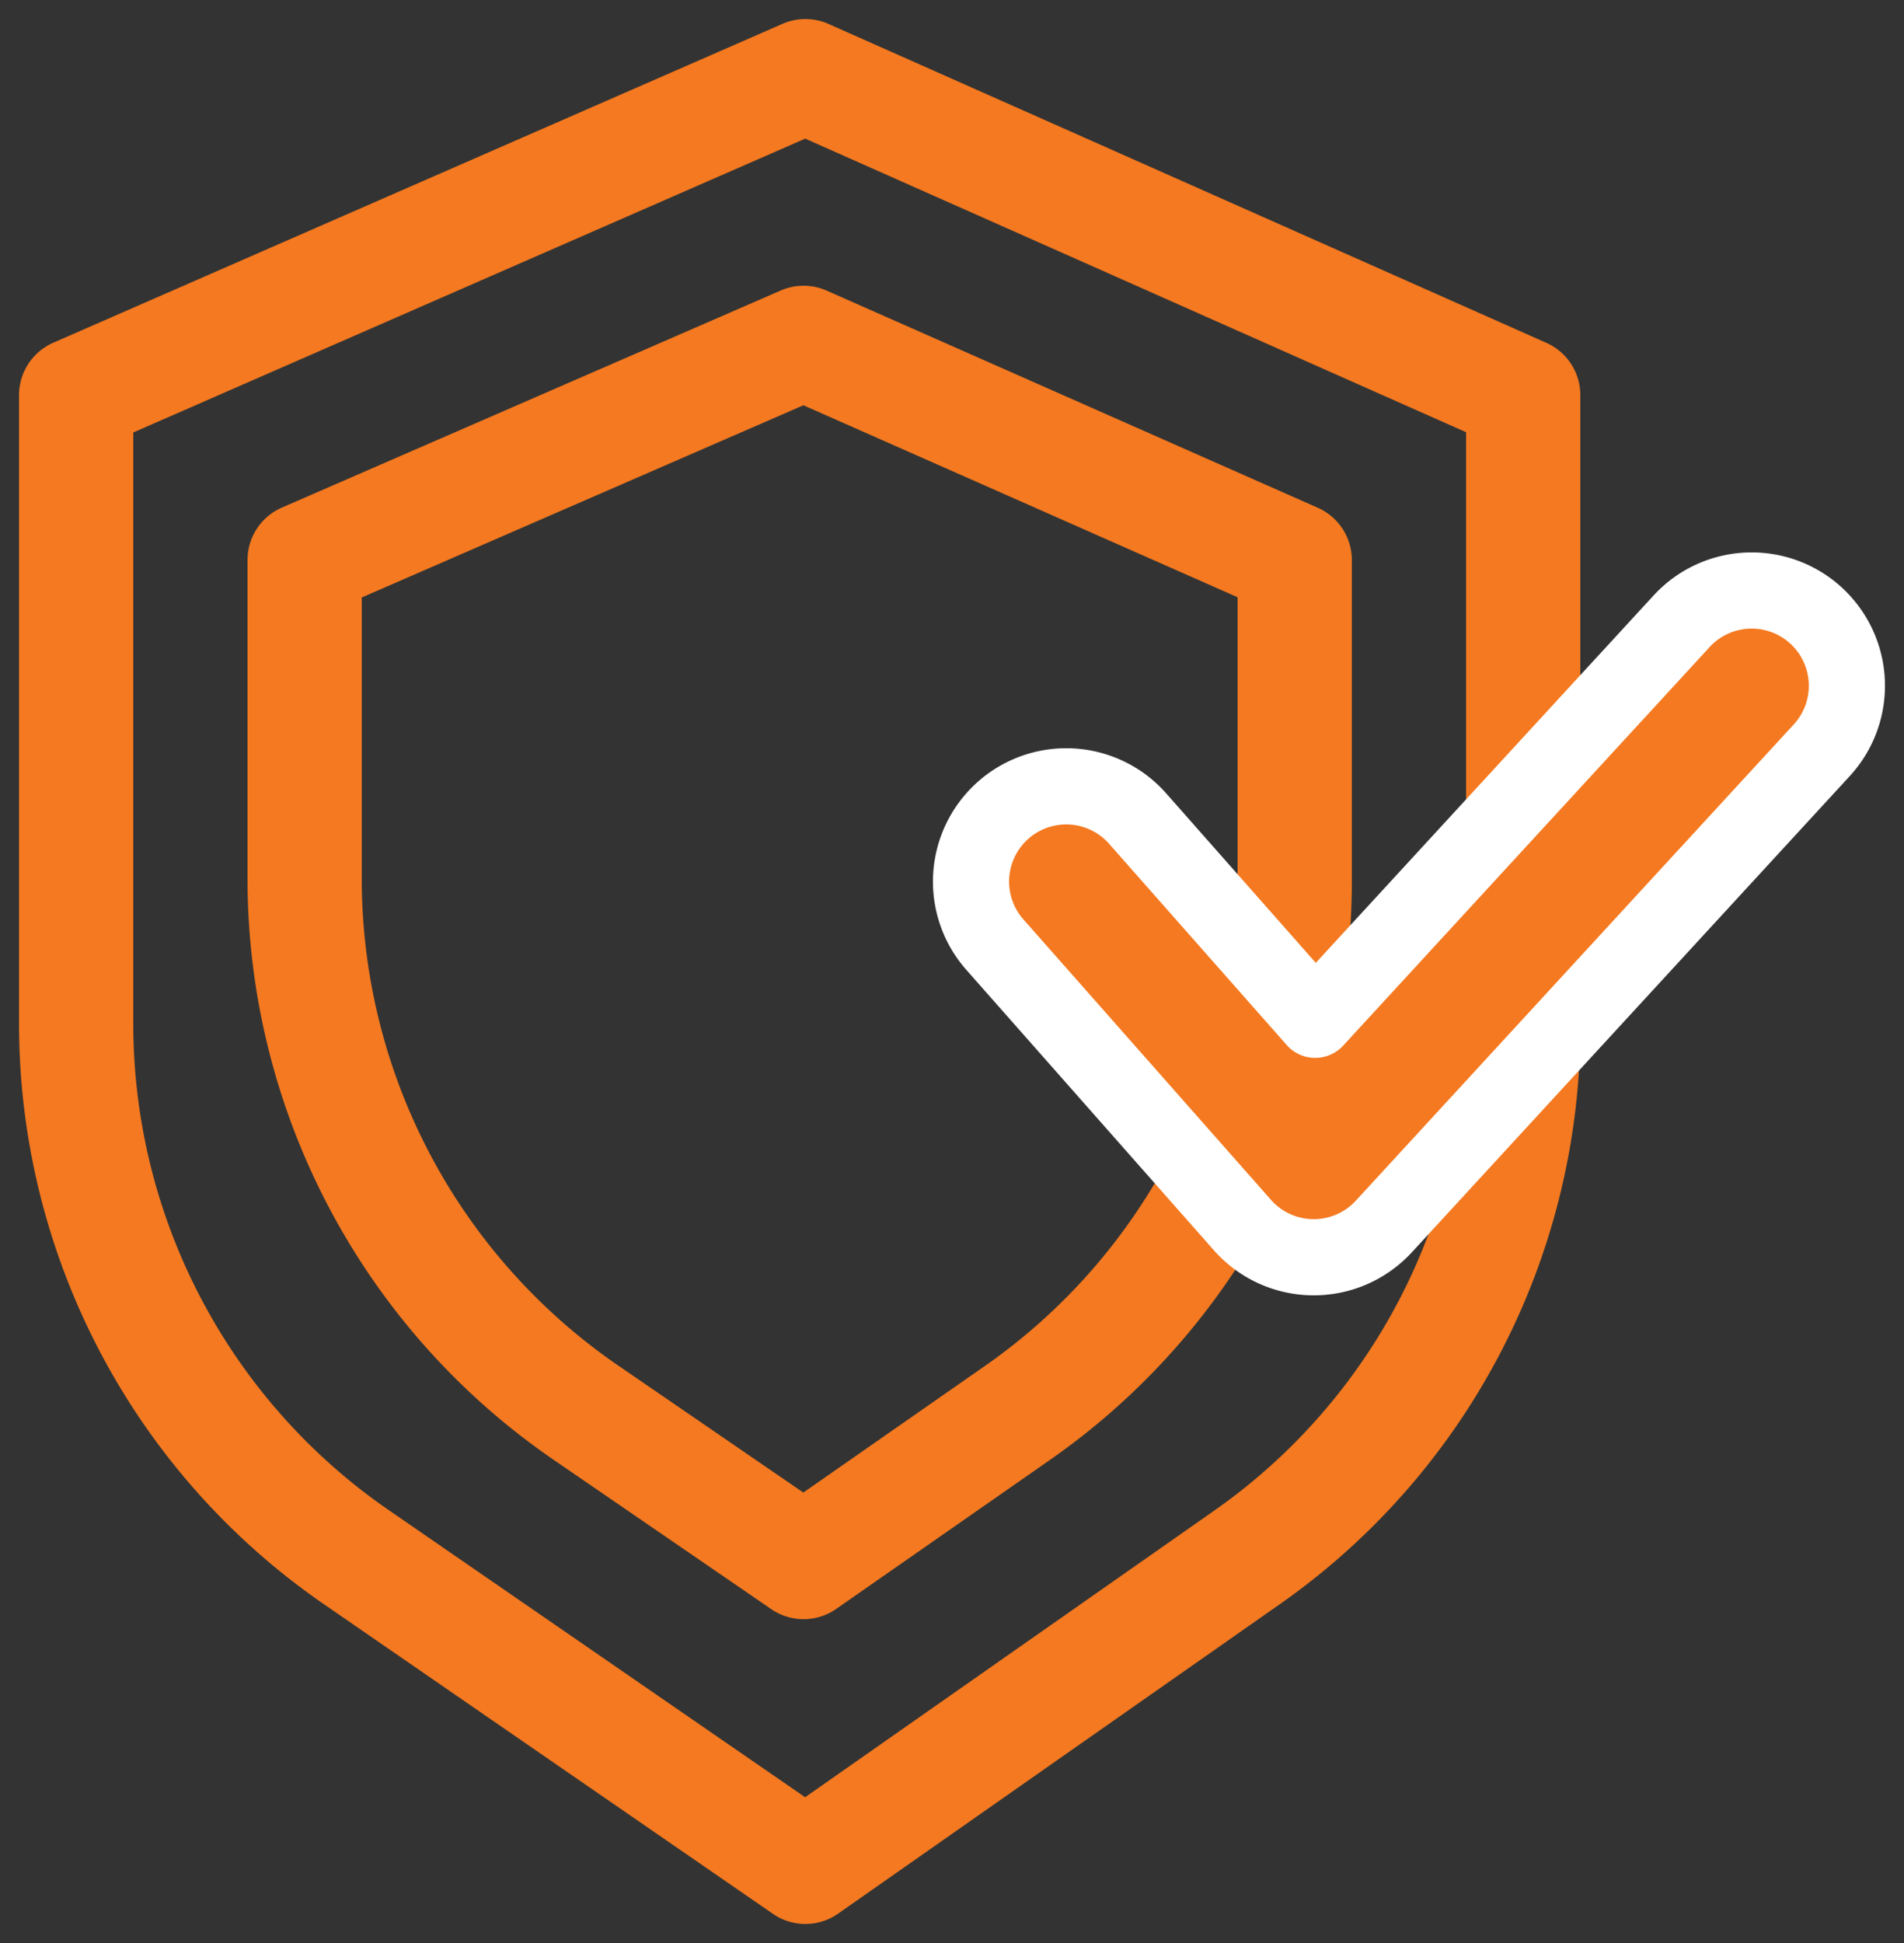
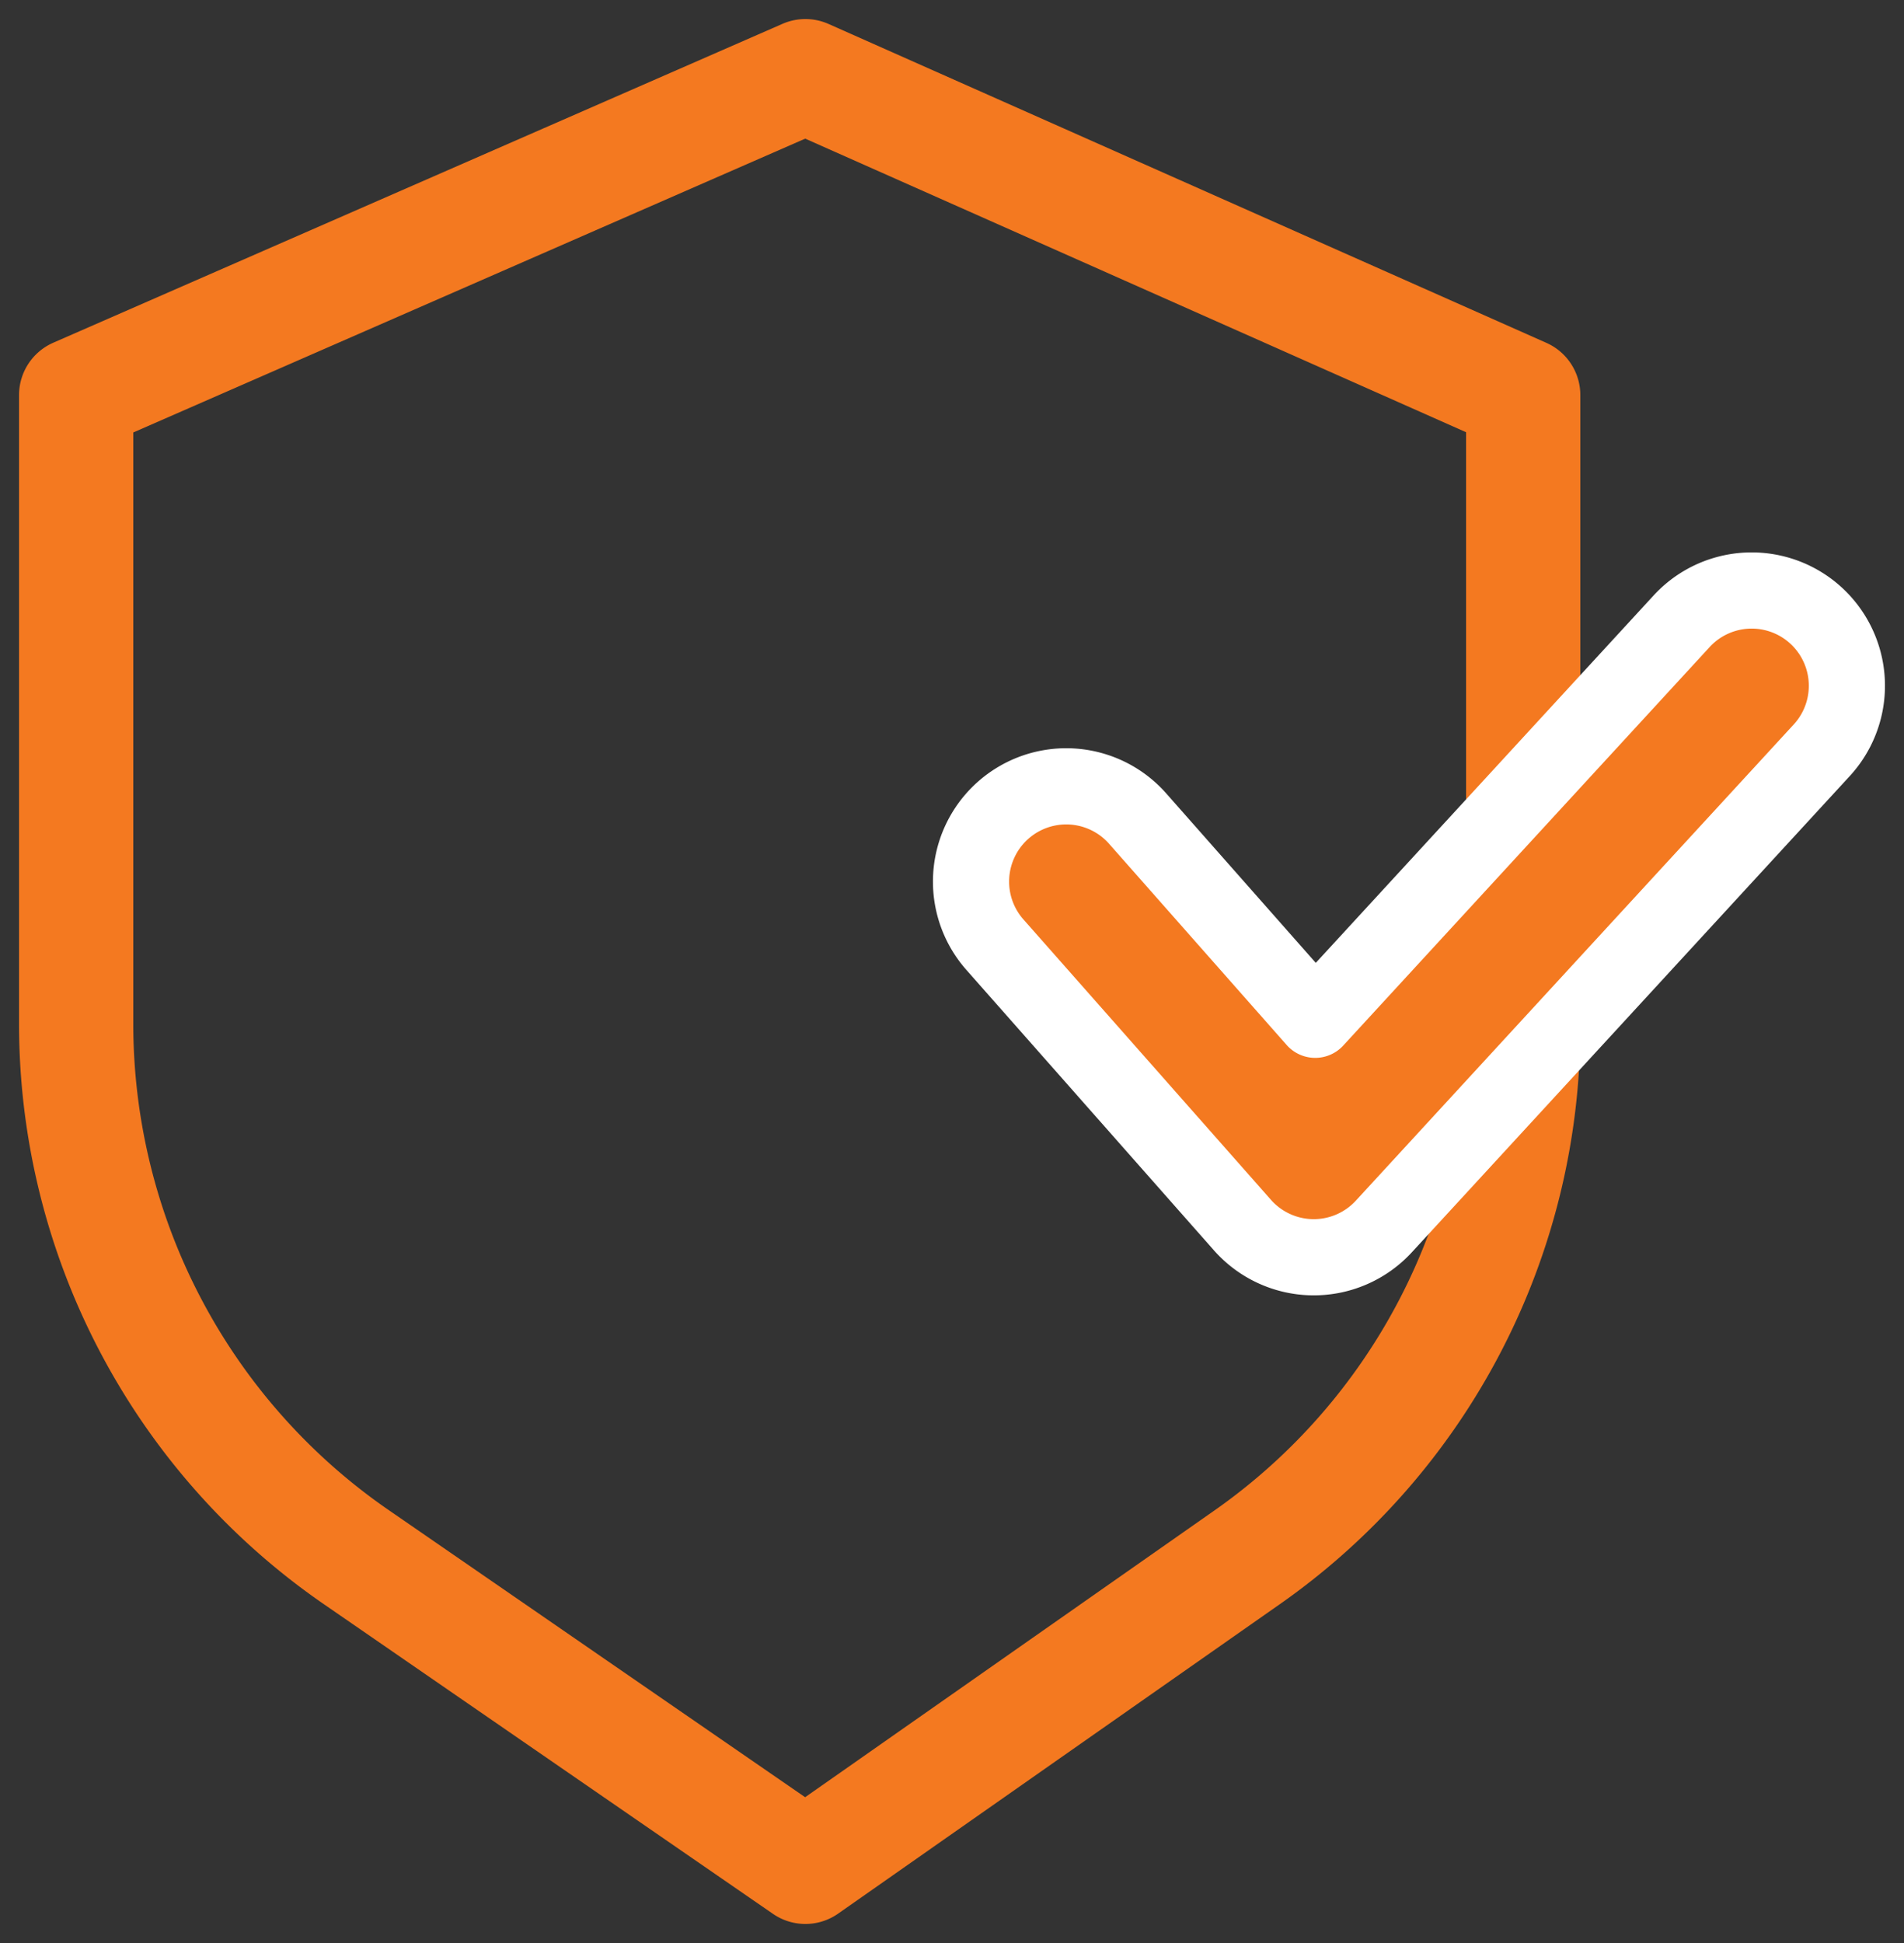
<svg xmlns="http://www.w3.org/2000/svg" width="50" height="51" fill="none" viewBox="0 0 50 51">
  <rect x="0" y="0" width="50" height="51" fill="#333333" stroke="none" />
  <path stroke="#F47920" stroke-linejoin="round" stroke-width="3" d="M21.15 2L2 10.37v16.502a17 17 0 007.352 13.997L21.15 49l11.6-8.123A17 17 0 0040 26.951V10.37L21.15 2z" />
-   <path stroke="#F47920" stroke-linejoin="round" stroke-width="3" d="M21.102 9L8 14.699v8.36a17 17 0 007.385 14.02L21.102 41l5.616-3.913A17 17 0 0034 23.14v-8.44L21.102 9z" />
  <path fill="#F47920" stroke="#fff" stroke-linecap="round" stroke-linejoin="round" stroke-width="2" d="M47.84 19.693a2.5 2.5 0 10-3.68-3.386l-9.622 10.46-4.664-5.282a2.5 2.5 0 00-3.748 3.31l6.5 7.36a2.5 2.5 0 003.714.038l11.5-12.5z" />
</svg>